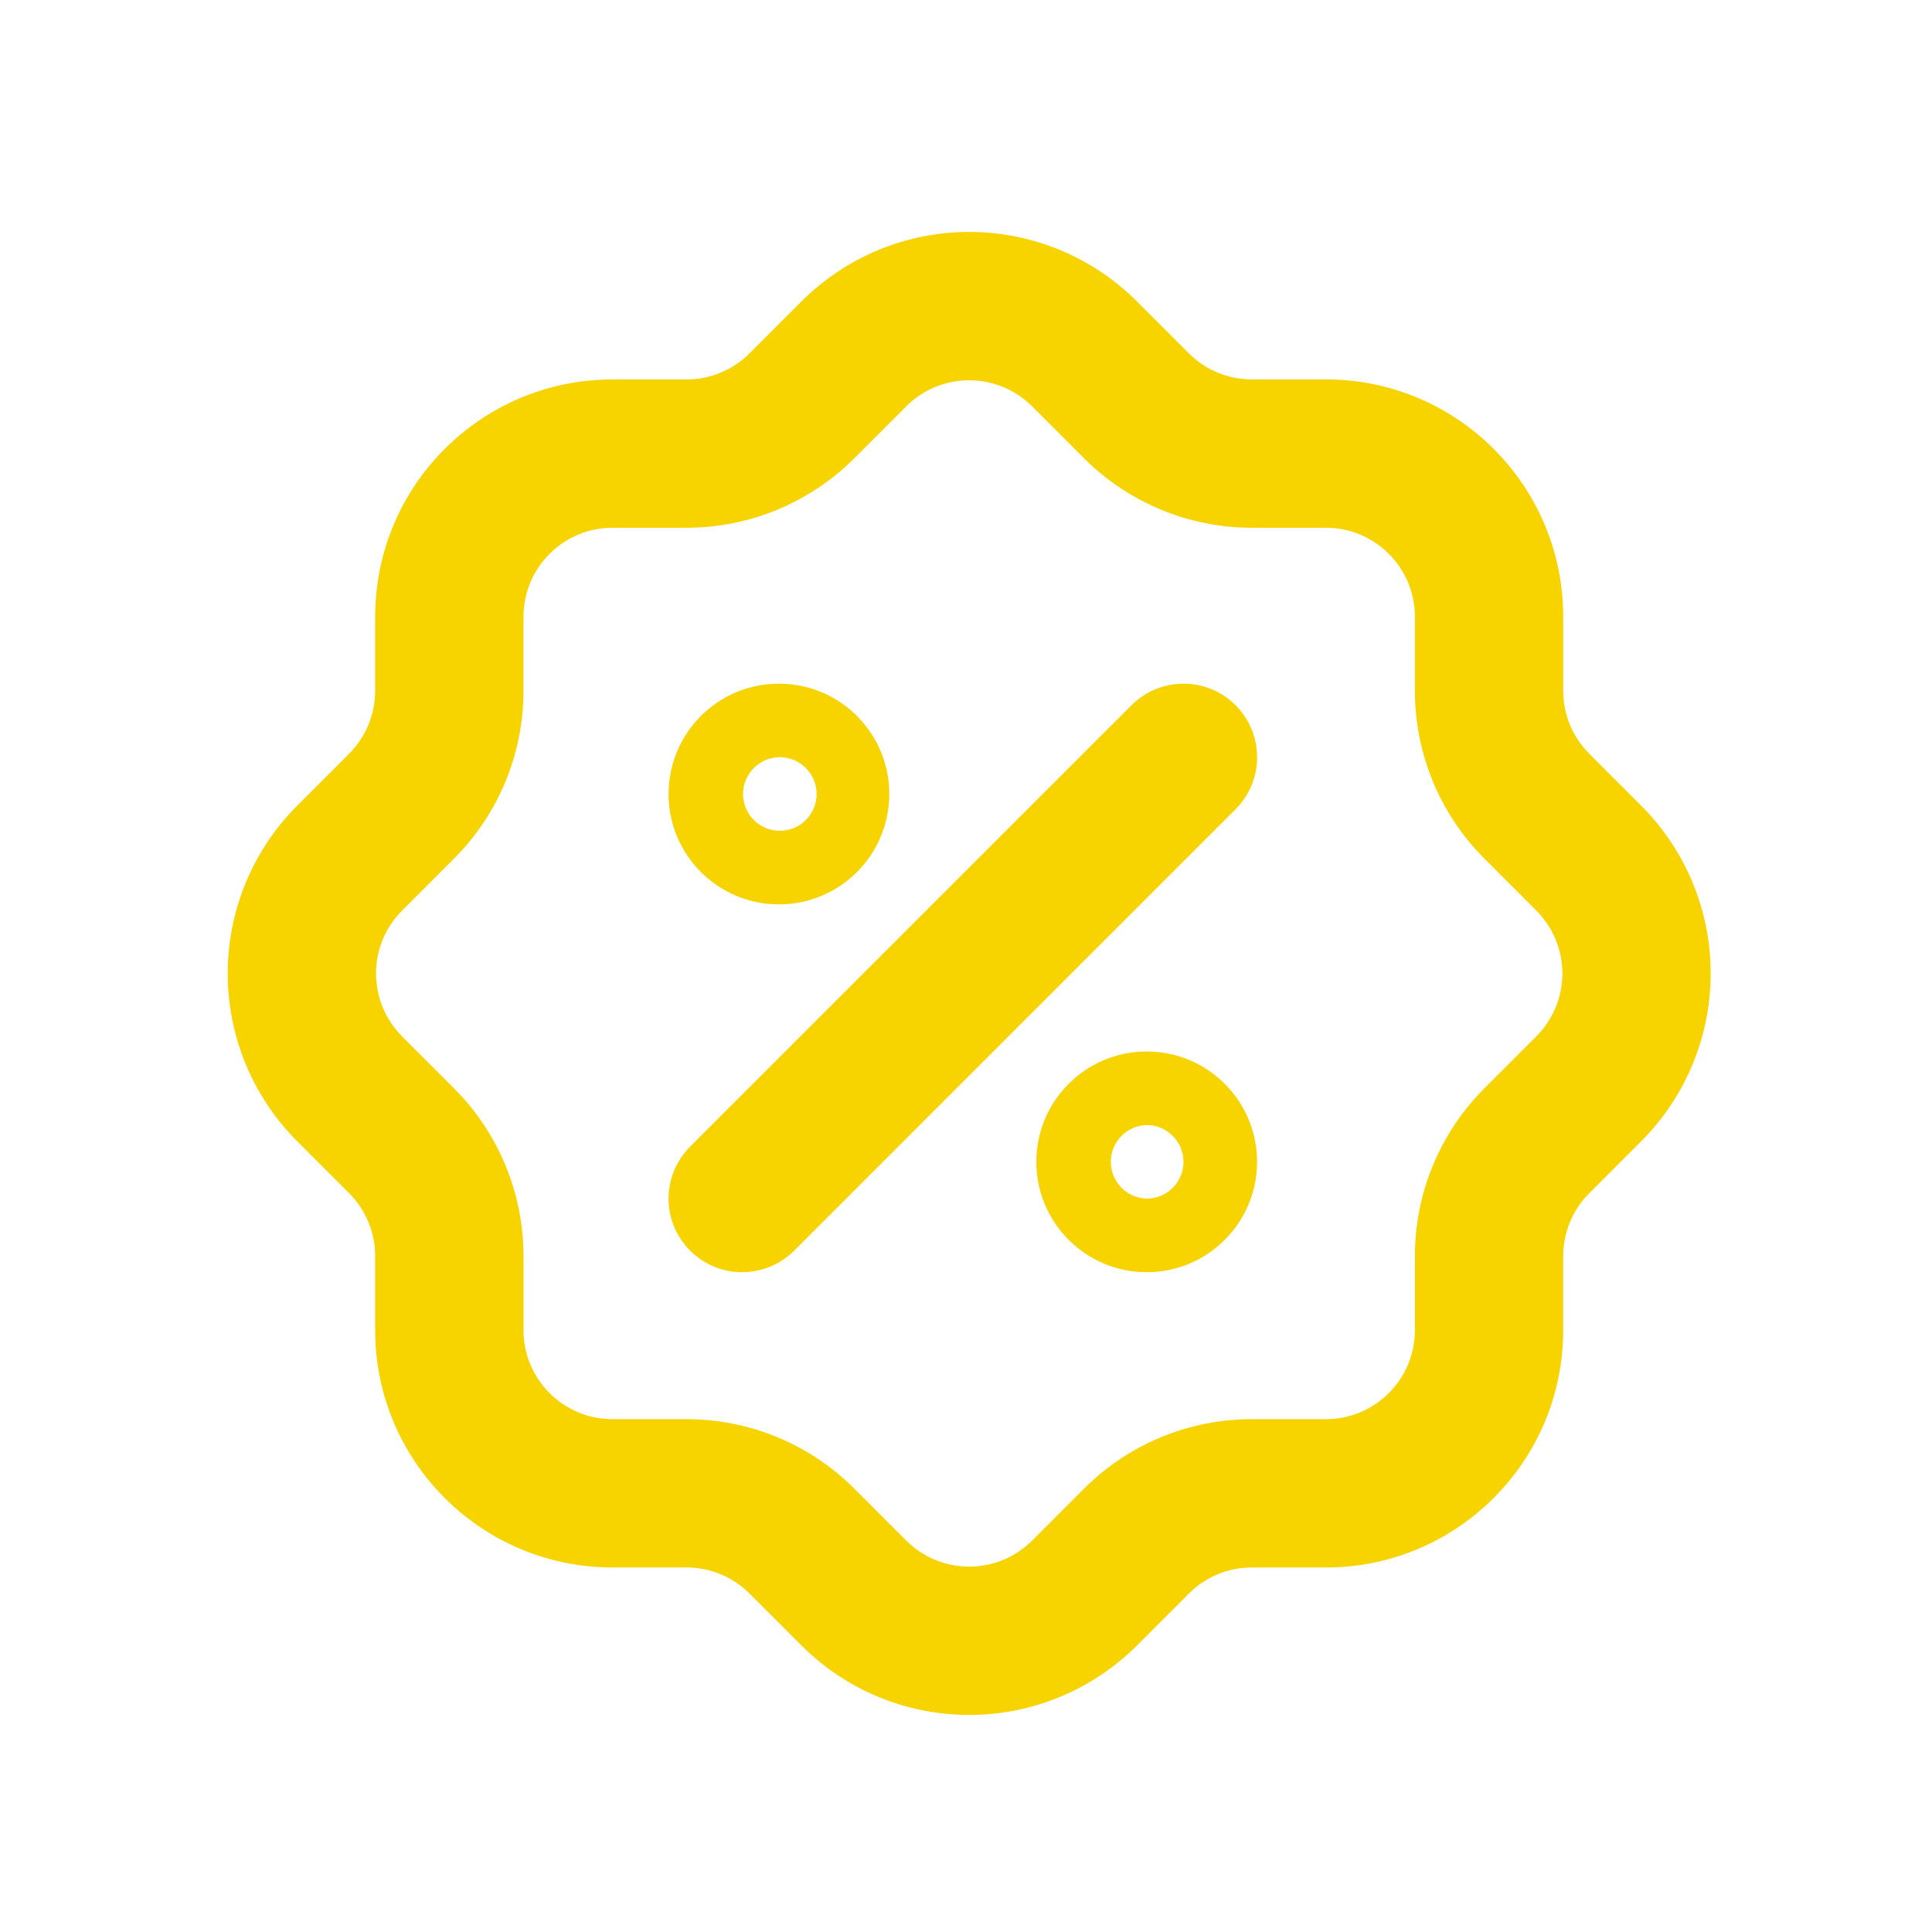
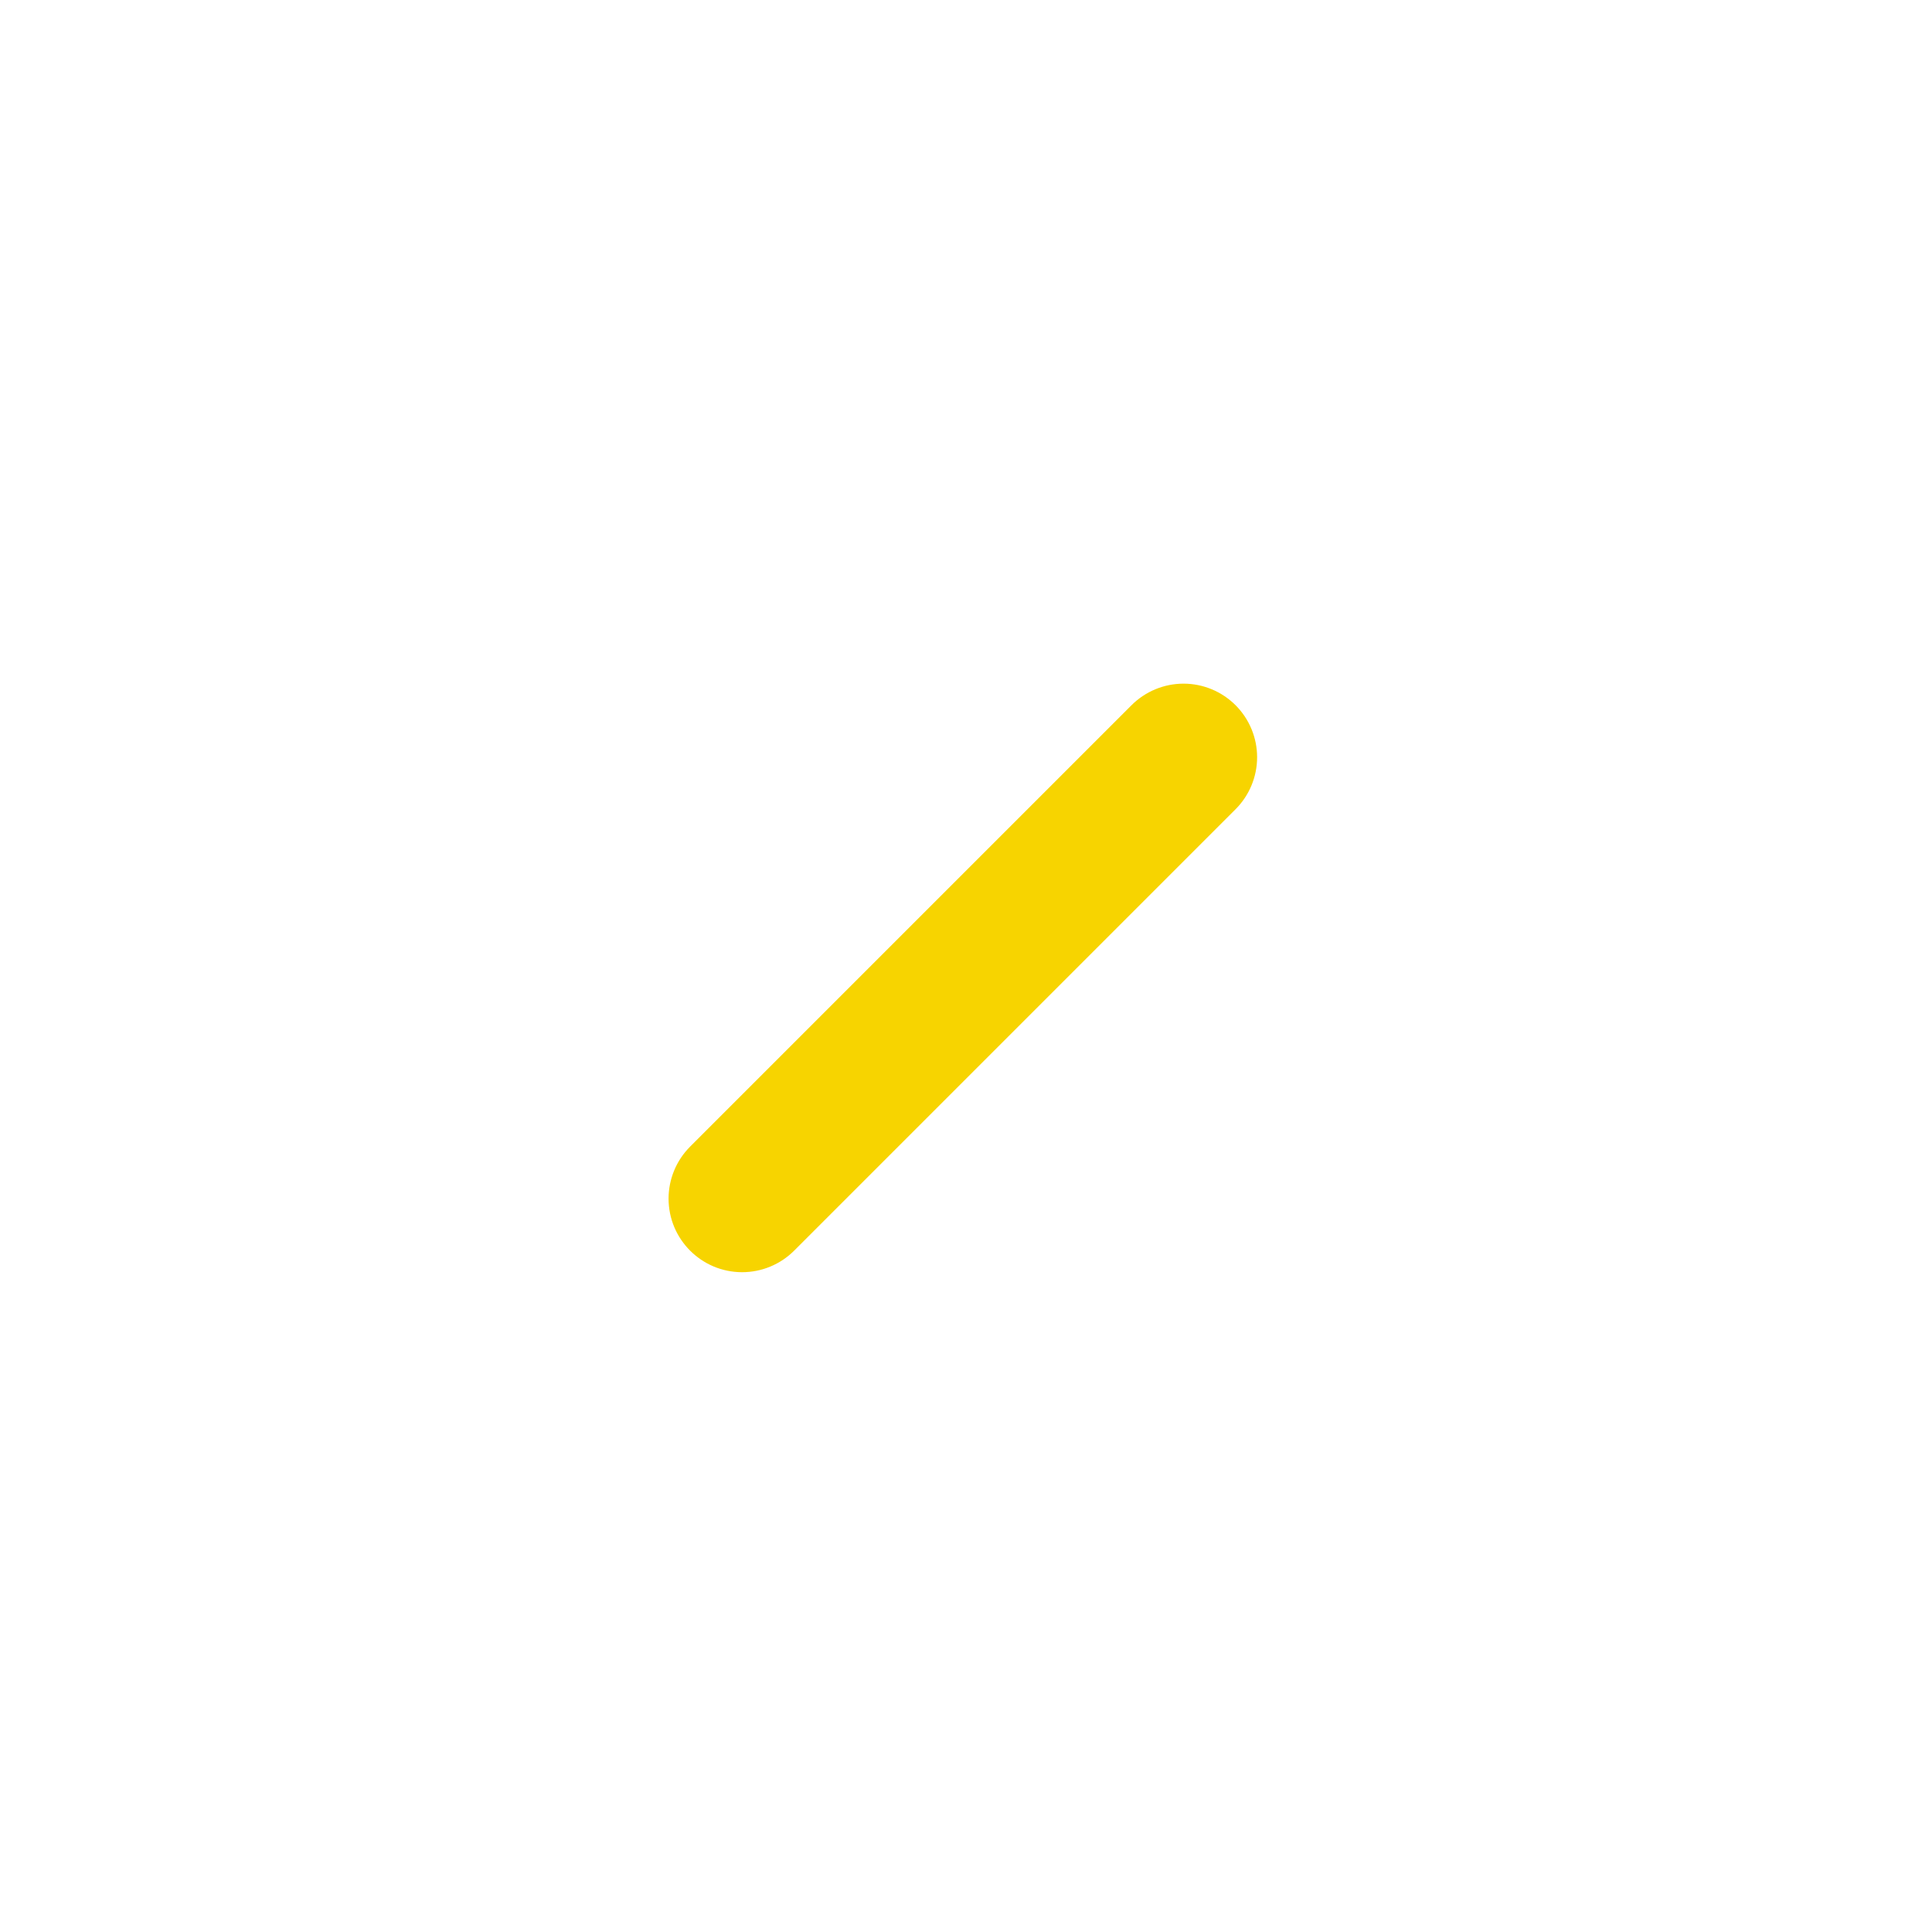
<svg xmlns="http://www.w3.org/2000/svg" xml:space="preserve" width="30mm" height="30mm" version="1.1" style="shape-rendering:geometricPrecision; text-rendering:geometricPrecision; image-rendering:optimizeQuality; fill-rule:evenodd; clip-rule:evenodd" viewBox="0 0 3000 3000">
  <defs>
    <style type="text/css">
   
    .fil0 {fill:#F7D400}
   
  </style>
  </defs>
  <g id="Слой_x0020_1">
    <path class="fil0" d="M1918.57 1095.04c21.4,21.4 33.47,50.48 33.47,80.77 0,30.3 -12.07,59.37 -33.47,80.78l-685.42 685.41c-21.4,21.41 -50.48,33.46 -80.77,33.46 -63.08,0 -114.23,-51.15 -114.23,-114.23 0,-30.29 12.05,-59.37 33.46,-80.77l685.41 -685.42c21.41,-21.4 50.48,-33.47 80.78,-33.47 30.29,0 59.37,12.07 80.77,33.47z" />
-     <path class="fil0" d="M1209.49 1290.04c0.48,0 0.96,0.02 1.42,0.02 31.54,0 57.13,-25.59 57.13,-57.13 0,-31.54 -25.59,-57.13 -57.13,-57.13 -0.46,0 -0.94,0.01 -1.4,0.01 -30.99,0.76 -55.73,26.11 -55.73,57.12 0,31 24.74,56.35 55.73,57.11l-0.02 0zm-171.34 -57.1c0,-94.62 76.73,-171.36 171.36,-171.36 94.62,0 171.36,76.74 171.36,171.36 0,94.62 -76.74,171.36 -171.36,171.36 -94.63,0 -171.36,-76.74 -171.36,-171.36z" />
-     <path class="fil0" d="M1780.59 1861.24c31.54,-0.01 57.13,-25.6 57.13,-57.14 0,-31.54 -25.59,-57.13 -57.13,-57.13 -30.99,0.75 -55.72,26.1 -55.72,57.11 0,31 24.73,56.35 55.72,57.11l0 0.05zm-171.36 -57.12c0,-94.64 76.74,-171.38 171.36,-171.38 94.62,0 171.36,76.74 171.36,171.36 0,94.63 -76.74,171.36 -171.36,171.36 -94.62,0 -171.36,-76.73 -171.36,-171.36l0 0.02z" />
-     <path class="fil0" d="M1504.94 590.45c-36.78,0 -72.05,14.67 -97.96,40.75l-0.24 0.22 -80.6 80.63 -0.24 0.21c-68.93,68.54 -162.33,107.2 -259.6,107.24l-115.24 0c-76.29,-0.01 -138.18,61.87 -138.18,138.17l0 115.18c-0.04,97.32 -38.61,190.71 -107.2,259.71l-0.24 0.21 -80.6 80.63 -0.24 0.21c-26.04,25.9 -40.74,61.19 -40.74,97.96 0,36.78 14.7,72.08 40.75,97.99l0.24 0.24 80.84 80.84c68.56,68.94 107.17,162.33 107.21,259.6l0 115.21c-0.02,76.32 61.87,138.2 138.17,138.2l115.14 0c97.32,0.04 190.71,38.62 259.7,107.21l0.24 0.23 80.84 80.85c25.9,26.04 61.2,40.74 97.96,40.74 36.78,0 72.08,-14.7 97.99,-40.76l0.21 -0.24 80.63 -80.6 0.21 -0.24c68.96,-68.56 162.35,-107.16 259.62,-107.2l115.25 0.01c76.31,0 138.19,-61.88 138.19,-138.19l0 -115.14c0.03,-97.28 38.6,-190.7 107.19,-259.7l0.21 -0.24 80.6 -80.6 0.24 -0.24c26.06,-25.89 40.76,-61.19 40.76,-97.97 0,-36.77 -14.7,-72.06 -40.76,-97.97l-0.24 -0.22 -80.6 -80.63 -0.21 -0.21c-68.56,-68.95 -107.16,-162.34 -107.2,-259.6l0 -115.25c0.01,-76.32 -61.87,-138.2 -138.18,-138.2l-115.18 0.01c-97.32,-0.04 -190.7,-38.62 -259.7,-107.2l-0.21 -0.21 -80.63 -80.63 -0.21 -0.22c-25.89,-26.08 -61.2,-40.75 -97.98,-40.75 0,0 0,0 0,0l-0.01 -0.04zm-141.49 -202.06c44.83,-18.63 92.96,-28.25 141.49,-28.25 98.08,0 192.19,39.18 261.3,108.7l80.15 80.15 0.1 0.1c25.85,25.61 60.8,40.04 97.21,40.05l115.16 0c203.5,0 368.47,165.02 368.47,368.51 0,0 0,0.04 0,0.04l0 115.11c0,36.43 14.45,71.42 40.13,97.27l80.21 80.22 0.14 0.13c69.44,69.1 108.53,163.18 108.53,261.15 0,97.99 -39.09,192.06 -108.51,261.16l-0.13 0.13 -80.15 80.16c-25.73,25.83 -40.22,60.85 -40.23,97.32l0 115.11c0.01,203.5 -164.96,368.52 -368.46,368.52l-115.11 0c-36.43,0 -71.41,14.41 -97.26,40.06l-0.1 0.11 -80.15 80.15 -0.18 0.17c-69.07,69.41 -163.13,108.5 -261.11,108.5 -98.05,0 -192.16,-39.18 -261.25,-108.68l-80.15 -80.16c-25.89,-25.68 -60.88,-40.15 -97.36,-40.2l-115.16 0.03c-203.47,-0.01 -368.49,-164.99 -368.49,-368.49l0 -115.1c-0.02,-36.44 -14.43,-71.42 -40.07,-97.26 -0.07,0 -0.07,-0.07 -0.11,-0.07l-80.15 -80.15c-69.48,-69.1 -108.62,-163.23 -108.62,-261.28 0,-97.99 39.05,-192.04 108.48,-261.15 0,-0.07 0.07,-0.14 0.14,-0.18l80.15 -80.15 0.07 -0.1c25.64,-25.84 40.07,-60.78 40.11,-97.2l0 -115.15c0,-203.49 165.02,-368.47 368.51,-368.47l115.09 0c36.43,0 71.4,-14.45 97.25,-40.08l0.1 -0.1 80.16 -80.16c34.21,-34.41 74.97,-61.82 119.78,-80.44l0.02 -0.03z" />
  </g>
</svg>